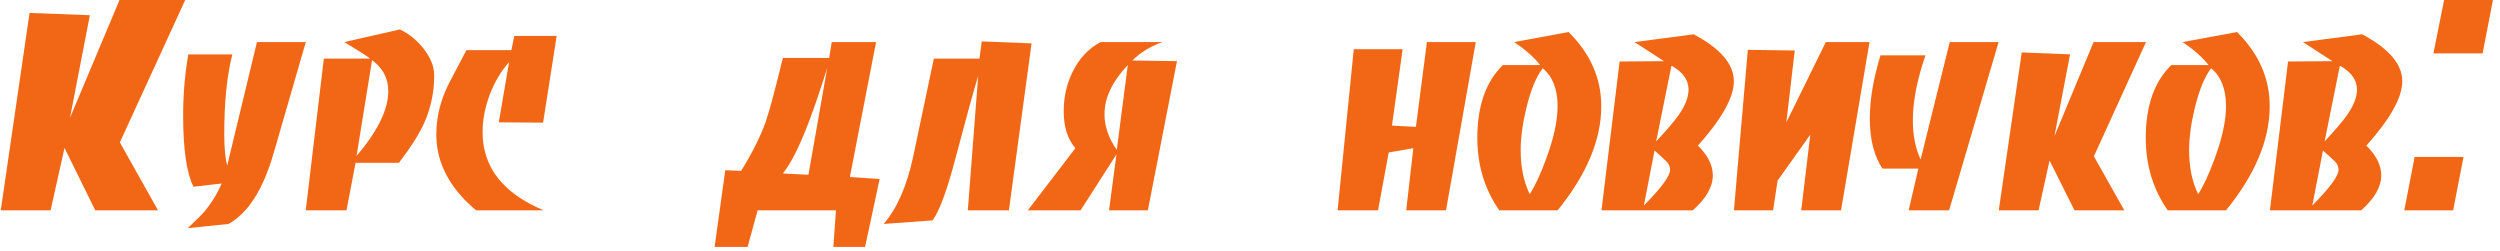
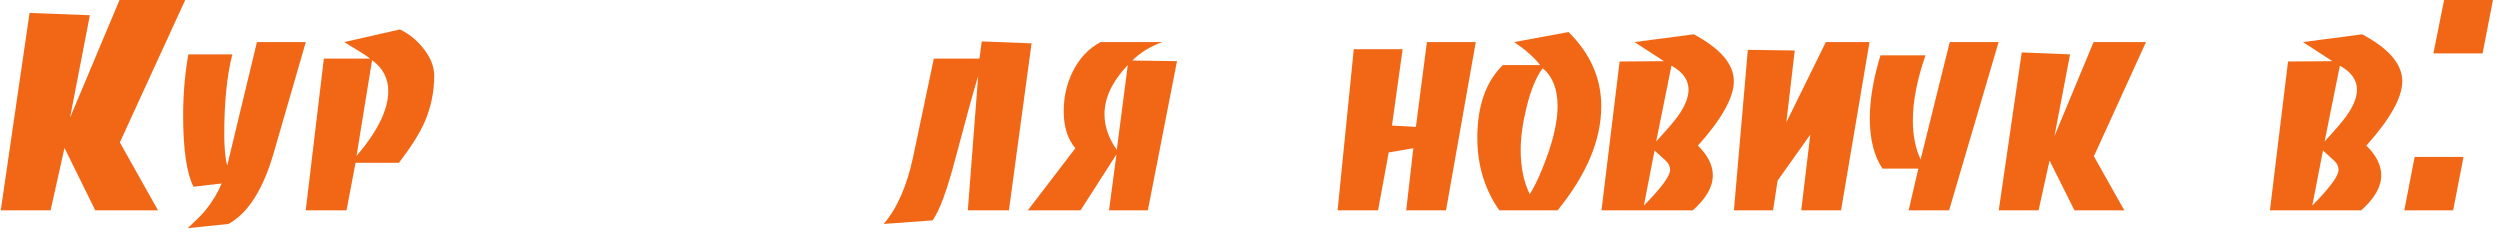
<svg xmlns="http://www.w3.org/2000/svg" width="309" height="31" viewBox="0 0 309 31" fill="none">
  <path d="M22.893 0L14.813 17.6L19.533 26H11.773L7.973 18.28L6.253 26H0.093L3.653 1.6L11.093 1.88V1.96L8.653 14.56L14.773 0H22.893Z" fill="#F26716" />
  <path d="M37.797 5.2L33.837 18.88C32.531 23.413 30.664 26.347 28.238 27.68L23.198 28.2C24.264 27.213 24.984 26.493 25.358 26.04C26.211 25 26.891 23.88 27.398 22.68L23.918 23.08C23.064 21.4 22.637 18.467 22.637 14.28C22.637 11.667 22.851 9.147 23.277 6.72H28.718C28.051 9.333 27.718 12.627 27.718 16.6C27.718 18.227 27.837 19.52 28.078 20.48L31.758 5.2H37.797Z" fill="#F26716" />
  <path d="M53.668 9.36C53.668 11.36 53.268 13.28 52.468 15.12C51.855 16.507 50.801 18.173 49.308 20.12H43.948L42.828 26H37.788L40.028 7.24H45.748C45.268 6.867 44.201 6.187 42.548 5.2L49.428 3.64C50.548 4.173 51.508 4.947 52.308 5.96C53.215 7.08 53.668 8.213 53.668 9.36ZM45.988 7.44L44.068 19.28C46.681 16.213 47.988 13.547 47.988 11.28C47.988 9.68 47.321 8.4 45.988 7.44Z" fill="#F26716" />
-   <path d="M68.806 4.44L67.126 15.16L61.647 15.12L62.926 7.68C61.94 8.773 61.14 10.12 60.526 11.72C59.94 13.293 59.647 14.827 59.647 16.32C59.647 20.667 62.166 23.893 67.207 26H58.846C55.566 23.253 53.926 20.12 53.926 16.6C53.926 14.387 54.486 12.213 55.606 10.08L57.647 6.2H63.206L63.566 4.44H68.806Z" fill="#F26716" />
-   <path d="M108.724 22.12L106.924 30.52H103.004L103.324 26H93.644L92.404 30.52H88.324L89.644 21.04L91.604 21.12C93.017 18.827 94.03 16.8 94.644 15.04C95.07 13.813 95.777 11.187 96.764 7.16H102.484L102.804 5.2H108.284L105.044 21.88L108.724 22.12ZM102.244 8.4C101.444 10.96 100.71 13.12 100.044 14.88C98.87 18 97.777 20.187 96.764 21.44L99.924 21.6L102.244 8.4Z" fill="#F26716" />
  <path d="M127.502 5.36L124.702 26H119.622L120.902 9.4C120.342 11.213 119.422 14.547 118.142 19.4C117.075 23.48 116.115 26.093 115.262 27.24L109.222 27.68C110.875 25.76 112.089 23 112.862 19.4L115.422 7.24H121.062L121.342 5.12L127.502 5.36Z" fill="#F26716" />
  <path d="M145.475 7.56L141.875 26H137.075L137.995 19.08L133.555 26H127.035L132.915 18.32C131.955 17.2 131.475 15.68 131.475 13.76C131.475 11.973 131.848 10.333 132.595 8.84C133.395 7.213 134.541 6 136.035 5.2H143.675C142.181 5.733 140.941 6.493 139.955 7.48L145.475 7.56ZM139.395 8.04C137.475 10.067 136.515 12.093 136.515 14.12C136.515 15.613 137.021 17.08 138.035 18.52L139.395 8.04Z" fill="#F26716" />
  <path d="M182.407 5.2L178.727 26H173.807L174.687 18.32L171.647 18.84L170.327 26H165.327L167.327 6.08H173.367L172.047 15.52L175.007 15.68L176.367 5.2H182.407Z" fill="#F26716" />
  <path d="M193.877 3.96C196.571 6.627 197.917 9.68 197.917 13.12C197.917 17.28 196.117 21.573 192.517 26H185.317C183.504 23.413 182.597 20.427 182.597 17.04C182.597 13.093 183.651 10.093 185.757 8.04H190.357C189.637 7.107 188.571 6.16 187.157 5.2L193.877 3.96ZM190.677 8.44C189.877 9.48 189.211 11.093 188.677 13.28C188.197 15.227 187.957 16.987 187.957 18.56C187.957 20.667 188.331 22.48 189.077 24C189.744 22.96 190.424 21.493 191.117 19.6C192.051 17.067 192.517 14.907 192.517 13.12C192.517 11.013 191.904 9.453 190.677 8.44Z" fill="#F26716" />
  <path d="M209.864 18C211.091 19.2 211.704 20.427 211.704 21.68C211.704 23.093 210.878 24.533 209.224 26H197.944L200.184 7.6L205.664 7.56L202.024 5.2L209.344 4.24C212.651 6 214.304 7.933 214.304 10.04C214.304 12.04 212.824 14.693 209.864 18ZM206.664 8.16H206.584L204.704 17.48C206.011 16.067 206.904 15.027 207.384 14.36C208.264 13.133 208.704 12.04 208.704 11.08C208.704 9.907 208.024 8.933 206.664 8.16ZM204.504 18.6L203.184 25.4C205.344 23.213 206.424 21.747 206.424 21C206.424 20.573 206.251 20.2 205.904 19.88L204.504 18.6Z" fill="#F26716" />
  <path d="M231.072 5.2L227.552 26H222.632L223.752 16.64L219.712 22.32L219.152 26H214.312L216.032 6.16L221.832 6.24L220.792 15.12L225.672 5.2H231.072Z" fill="#F26716" />
  <path d="M247.028 5.2L240.908 26H235.908L237.108 20.84H232.668C231.628 19.267 231.108 17.2 231.108 14.64C231.108 12.32 231.548 9.72 232.428 6.84H237.988C236.948 9.853 236.428 12.533 236.428 14.88C236.428 16.72 236.748 18.333 237.388 19.72L240.988 5.2H247.028Z" fill="#F26716" />
  <path d="M265.246 5.2L258.806 19.32L262.566 26H256.406L253.326 19.84L251.966 26H247.046L249.886 6.48L255.846 6.72V6.8L253.926 16.84L258.766 5.2H265.246Z" fill="#F26716" />
-   <path d="M276.495 3.96C279.188 6.627 280.535 9.68 280.535 13.12C280.535 17.28 278.735 21.573 275.135 26H267.935C266.121 23.413 265.215 20.427 265.215 17.04C265.215 13.093 266.268 10.093 268.375 8.04H272.975C272.255 7.107 271.188 6.16 269.775 5.2L276.495 3.96ZM273.295 8.44C272.495 9.48 271.828 11.093 271.295 13.28C270.815 15.227 270.575 16.987 270.575 18.56C270.575 20.667 270.948 22.48 271.695 24C272.361 22.96 273.041 21.493 273.735 19.6C274.668 17.067 275.135 14.907 275.135 13.12C275.135 11.013 274.521 9.453 273.295 8.44Z" fill="#F26716" />
  <path d="M292.482 18C293.708 19.2 294.322 20.427 294.322 21.68C294.322 23.093 293.495 24.533 291.842 26H280.562L282.802 7.6L288.282 7.56L284.642 5.2L291.962 4.24C295.268 6 296.922 7.933 296.922 10.04C296.922 12.04 295.442 14.693 292.482 18ZM289.282 8.16H289.202L287.322 17.48C288.628 16.067 289.522 15.027 290.002 14.36C290.882 13.133 291.322 12.04 291.322 11.08C291.322 9.907 290.642 8.933 289.282 8.16ZM287.122 18.6L285.802 25.4C287.962 23.213 289.042 21.747 289.042 21C289.042 20.573 288.868 20.2 288.522 19.88L287.122 18.6Z" fill="#F26716" />
  <path d="M308.129 0L306.849 6.6H300.769L302.089 0H308.129ZM304.489 19.4L303.209 26H297.169L298.449 19.4H304.489Z" fill="#F26716" />
</svg>